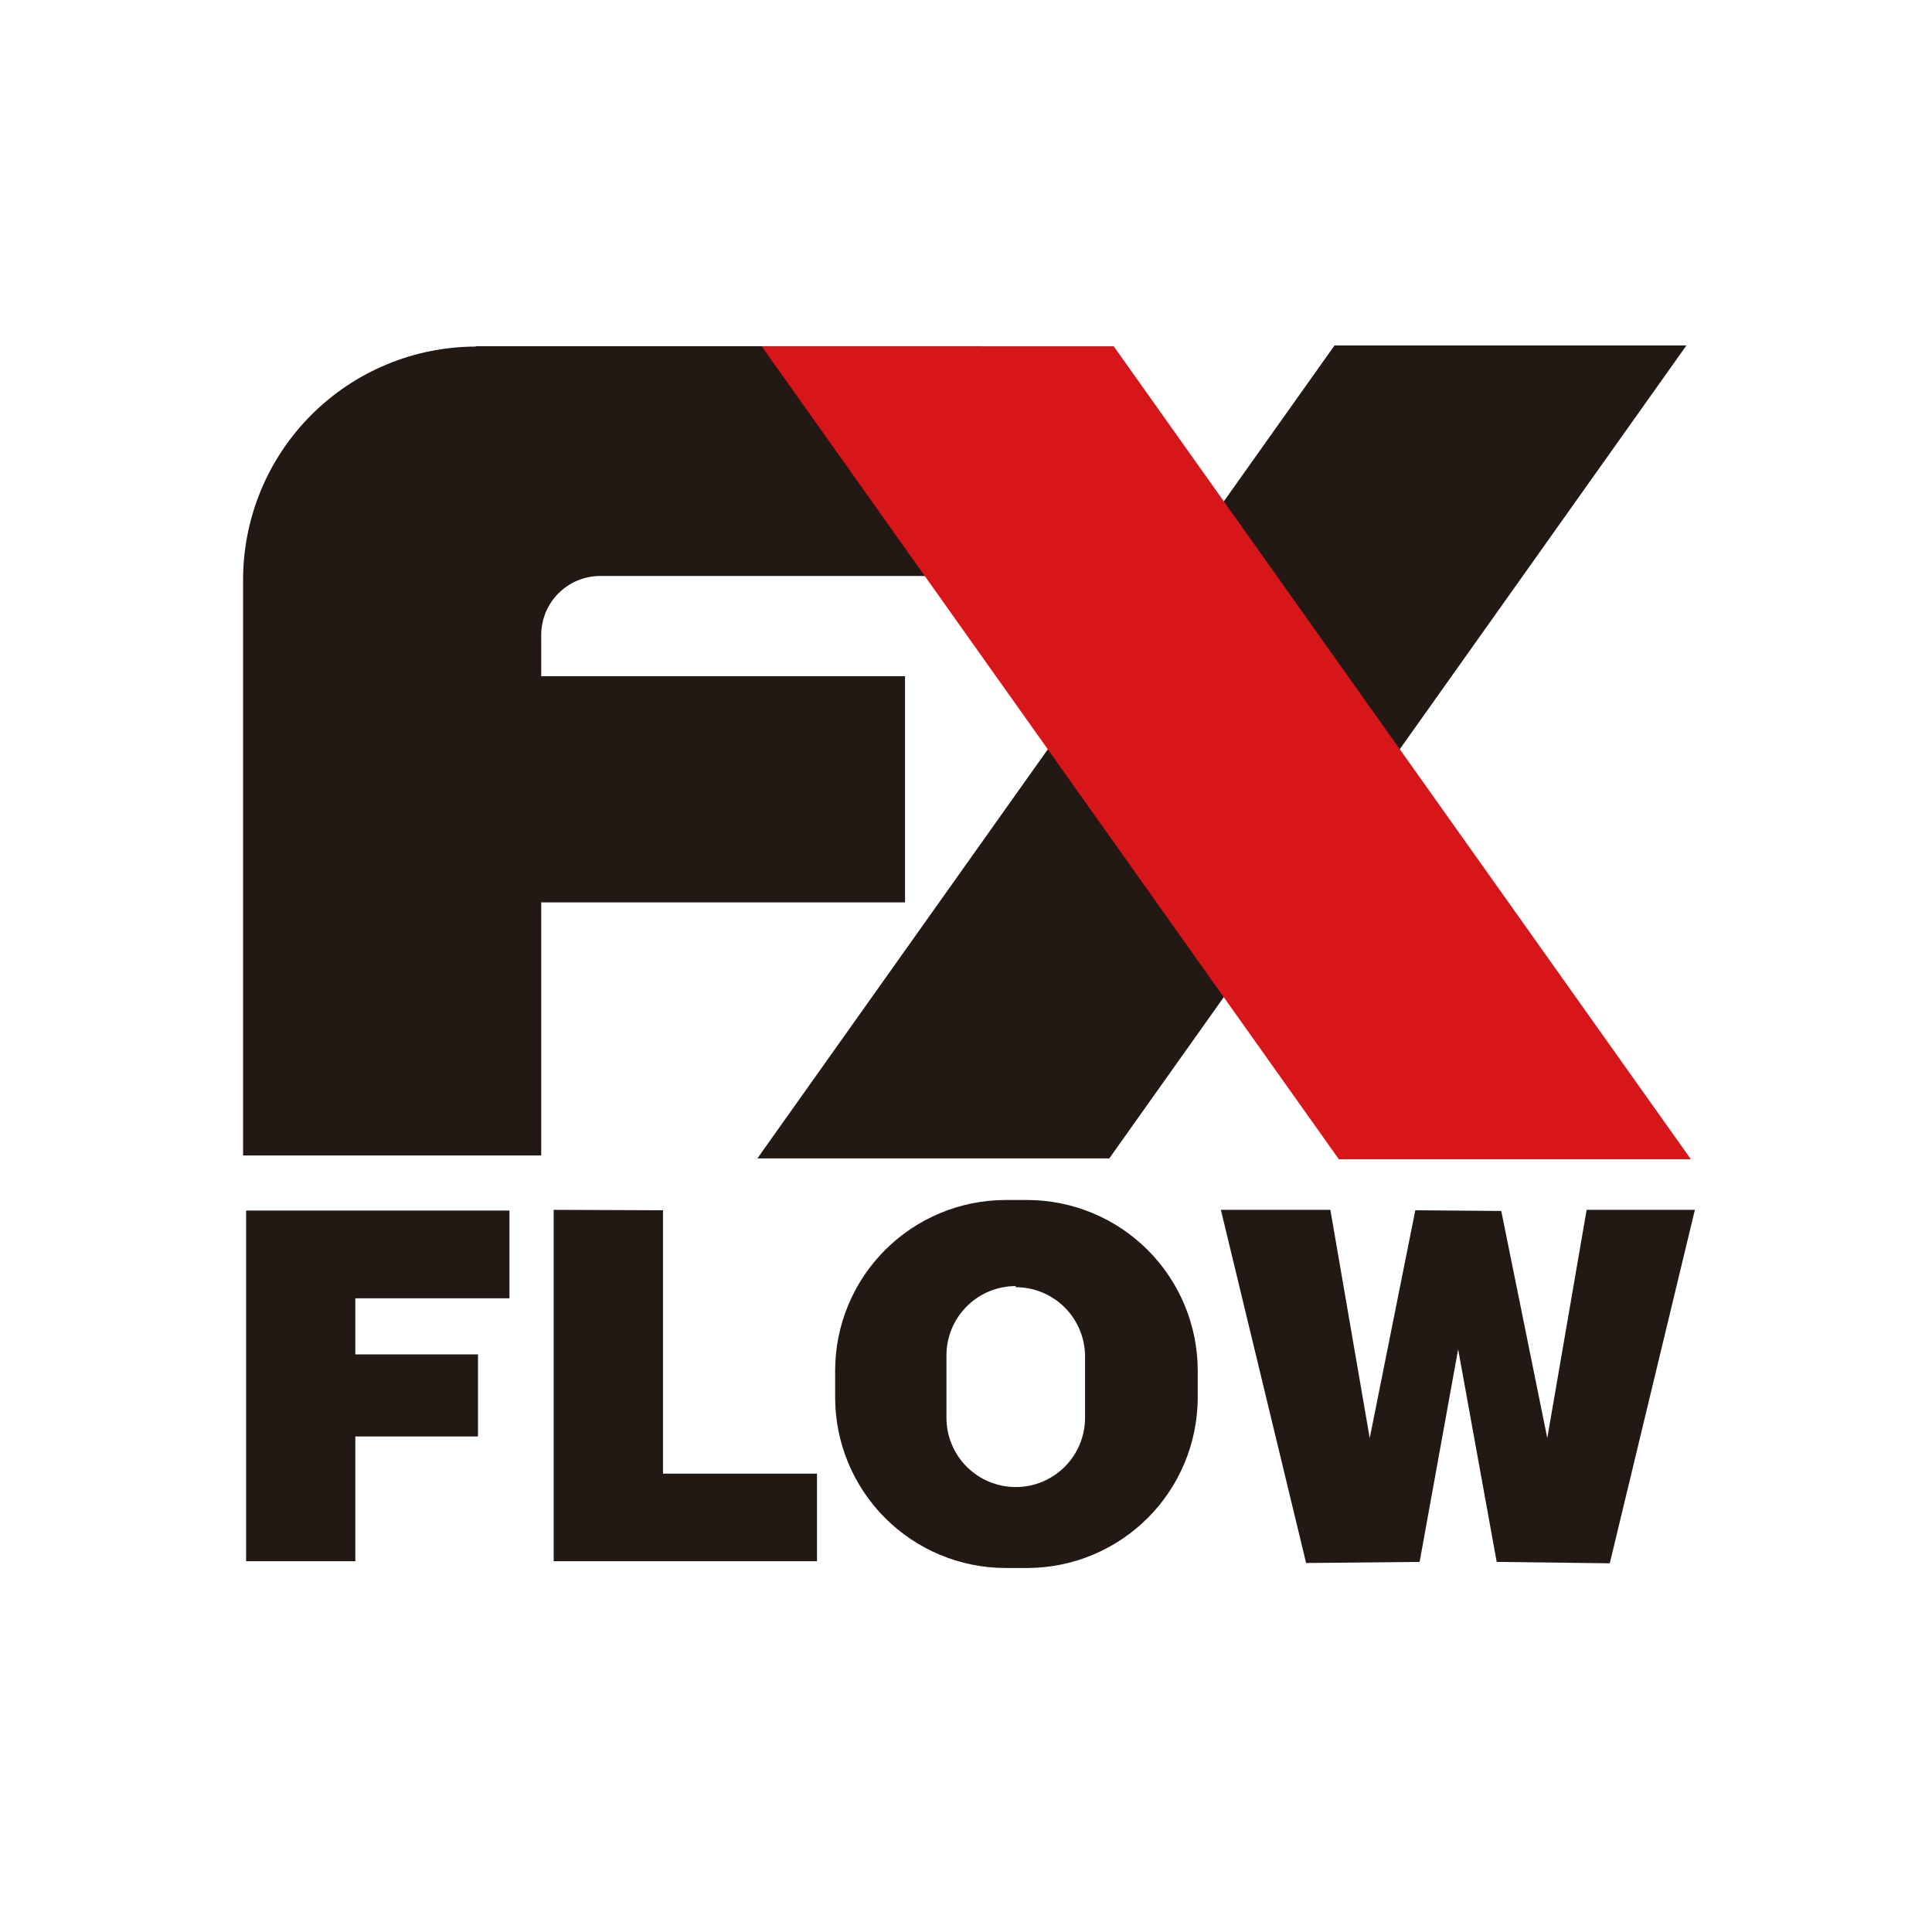
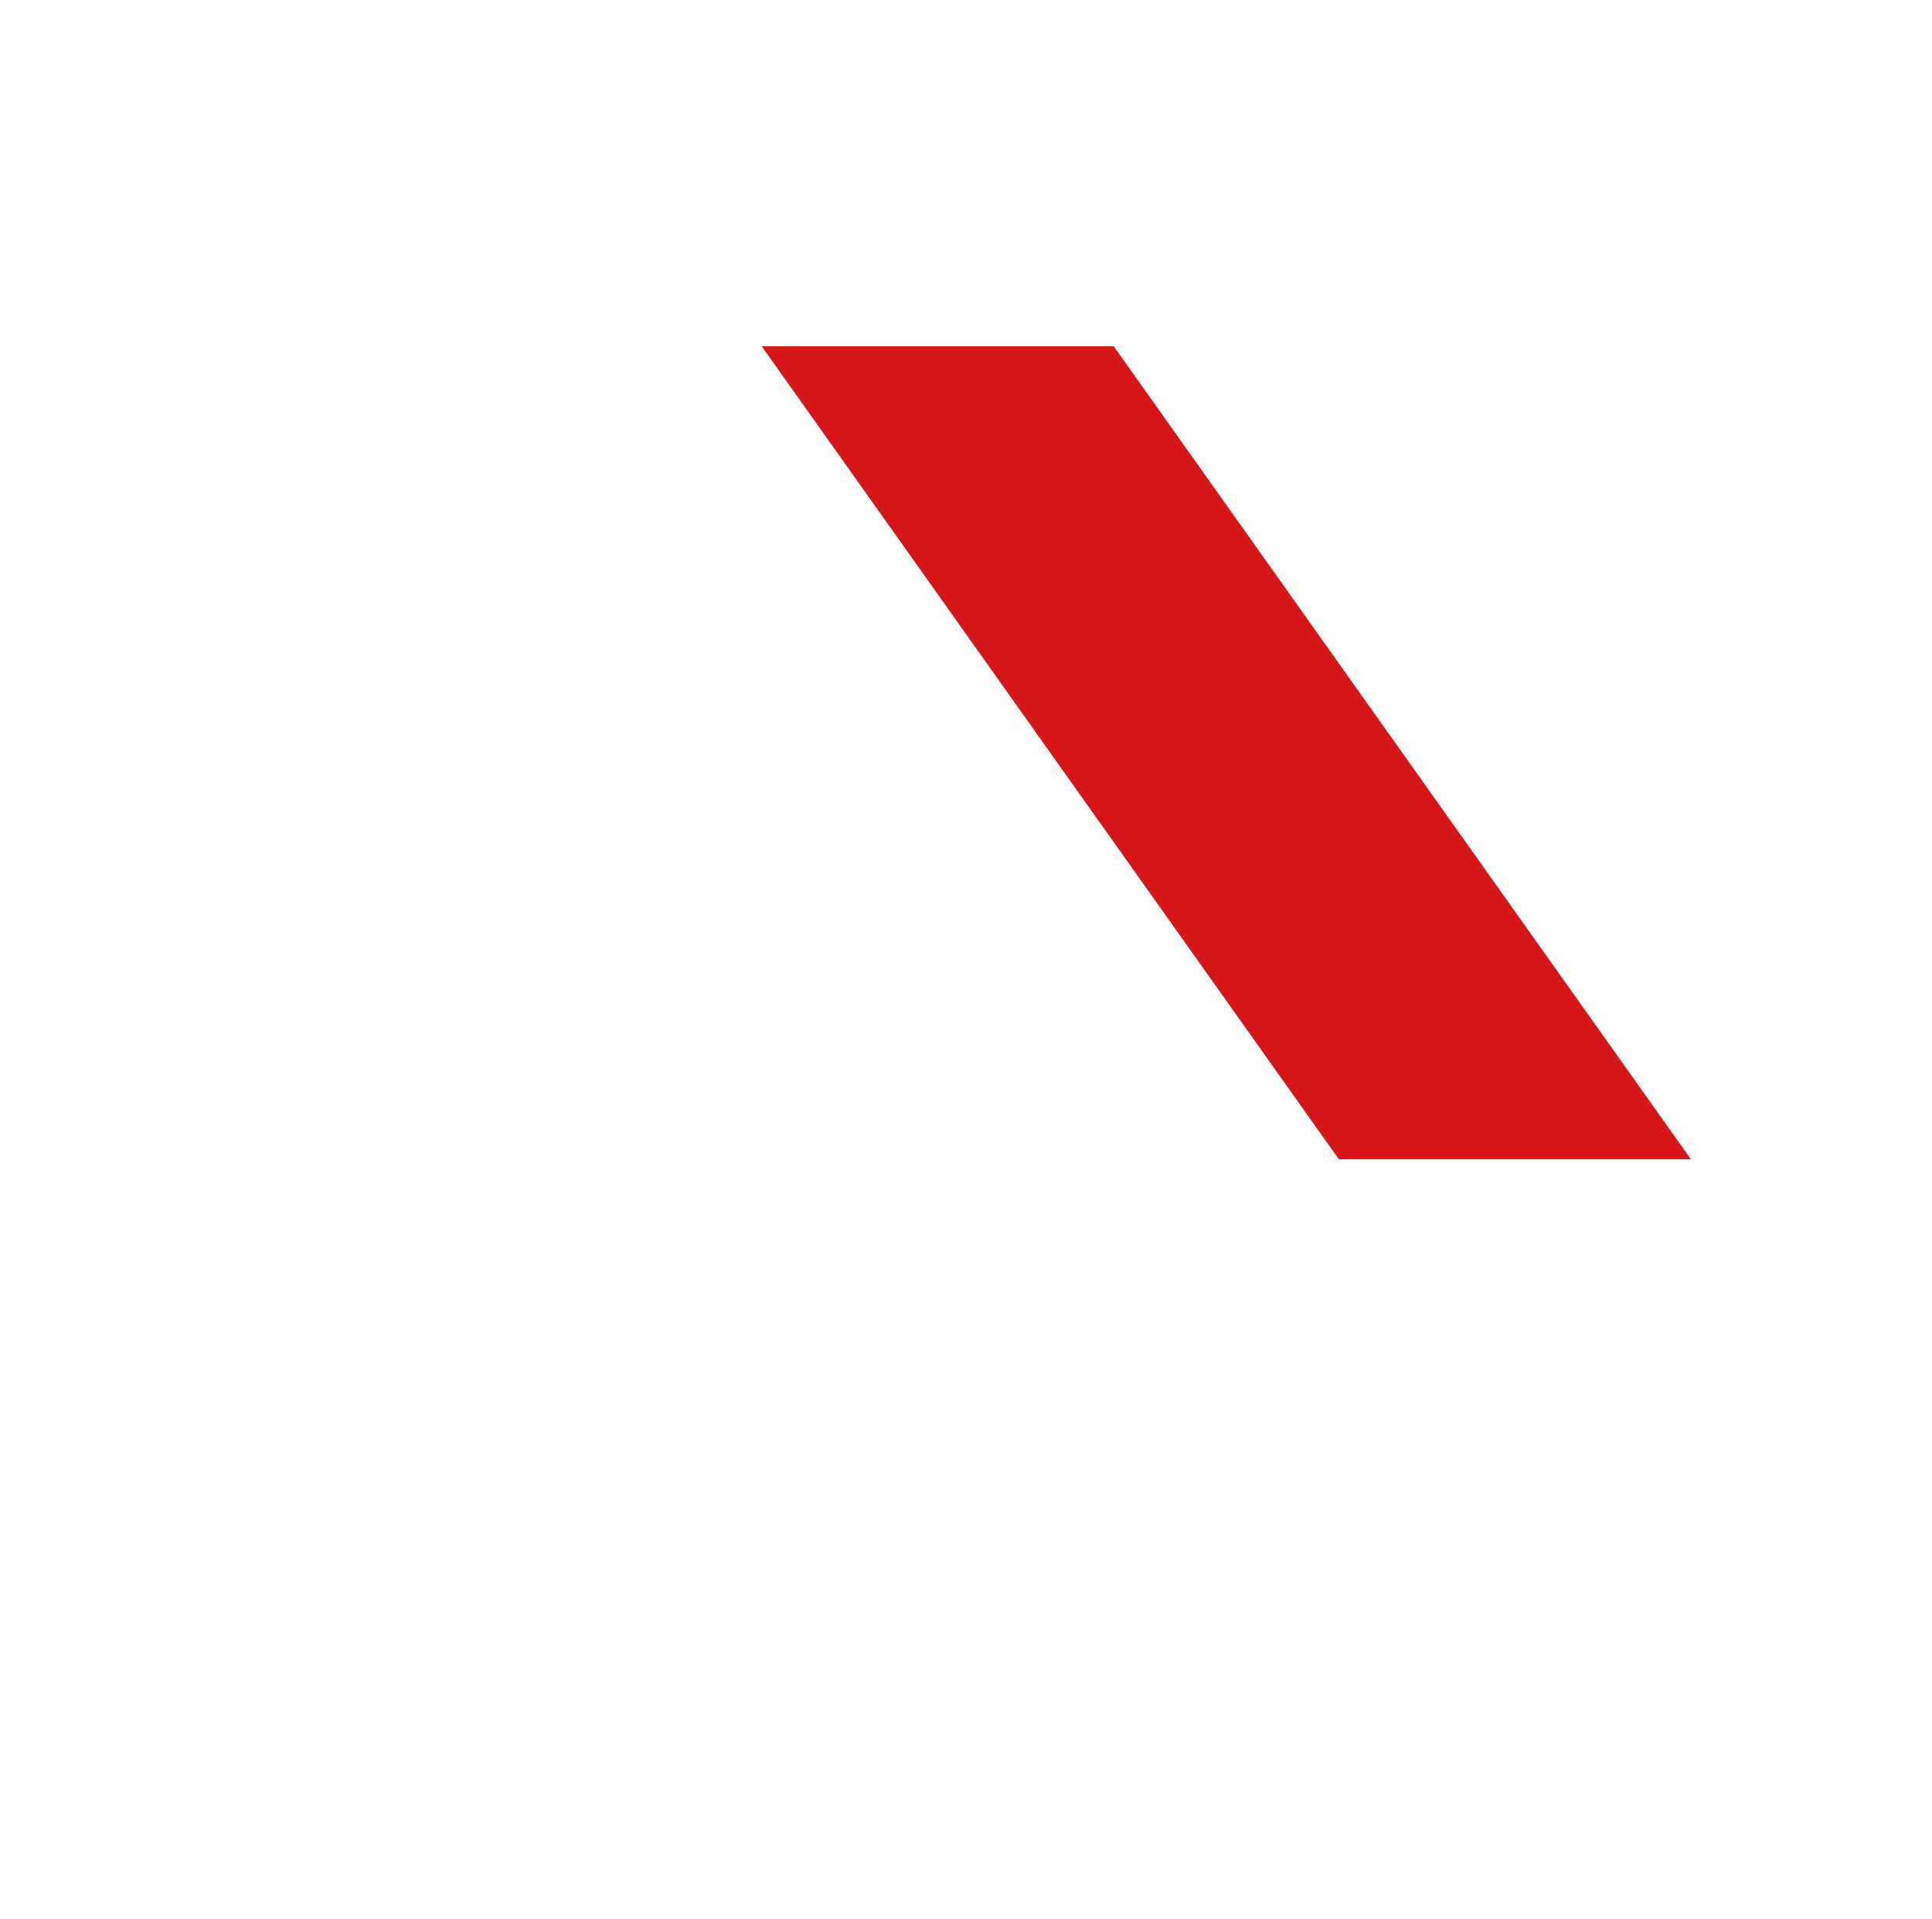
<svg xmlns="http://www.w3.org/2000/svg" width="151" height="150" viewBox="0 0 151 150" fill="none">
  <g clip-path="url(#clip0_388_343)">
-     <path fill-rule="evenodd" clip-rule="evenodd" d="M37.176 27.054H76.66V45.014H46.882C45.664 45.022 44.498 45.512 43.64 46.377C42.782 47.241 42.3 48.41 42.3 49.628V52.846H70.735V70.524H42.3V90.304H18.999V45.263C19.011 40.446 20.93 35.829 24.336 32.423C27.742 29.016 32.359 27.098 37.176 27.086V27.054Z" fill="#221814" />
-     <path fill-rule="evenodd" clip-rule="evenodd" d="M19.235 94.605H39.817V101.462H27.771V105.849H37.358V112.262H27.771V122.011H19.235V100.444V94.605ZM78.565 93.782H80.32C83.84 93.796 87.213 95.201 89.702 97.691C92.192 100.18 93.597 103.553 93.611 107.073V109.24C93.6 112.762 92.196 116.138 89.706 118.63C87.216 121.121 83.842 122.528 80.32 122.542H78.565C75.041 122.531 71.666 121.125 69.175 118.633C66.685 116.14 65.282 112.763 65.273 109.24V107.073C65.285 103.552 66.689 100.178 69.179 97.688C71.669 95.197 75.043 93.793 78.565 93.782ZM79.388 100.596C80.825 100.596 82.202 101.166 83.218 102.182C84.234 103.198 84.804 104.575 84.804 106.012V110.8C84.804 112.236 84.234 113.614 83.218 114.63C82.202 115.645 80.825 116.216 79.388 116.216C77.952 116.216 76.574 115.645 75.558 114.63C74.543 113.614 73.972 112.236 73.972 110.8V105.925C73.972 104.489 74.543 103.111 75.558 102.095C76.574 101.08 77.952 100.509 79.388 100.509V100.596ZM132.467 94.551L125.816 122.174L116.977 122.065L113.965 105.449L110.954 122.065L102.082 122.152L95.42 94.551H103.978L107.054 112.392L110.618 94.584L117.334 94.638L120.931 112.392L124.007 94.551H132.467ZM43.273 94.551V116.216V122.011H63.854V115.165H51.819V94.584L43.273 94.551Z" fill="#221814" />
-     <path fill-rule="evenodd" clip-rule="evenodd" d="M131.805 27H104.301L59.195 90.532H86.698L131.805 27Z" fill="#221814" />
    <path fill-rule="evenodd" clip-rule="evenodd" d="M59.534 27.065H87.048L132.155 90.597H104.64L59.534 27.065Z" fill="#D61619" />
  </g>
  <defs>
    <clipPath id="clip0_388_343">
      <rect width="113.524" height="95.585" fill="white" transform="translate(19 27)" />
    </clipPath>
  </defs>
</svg>